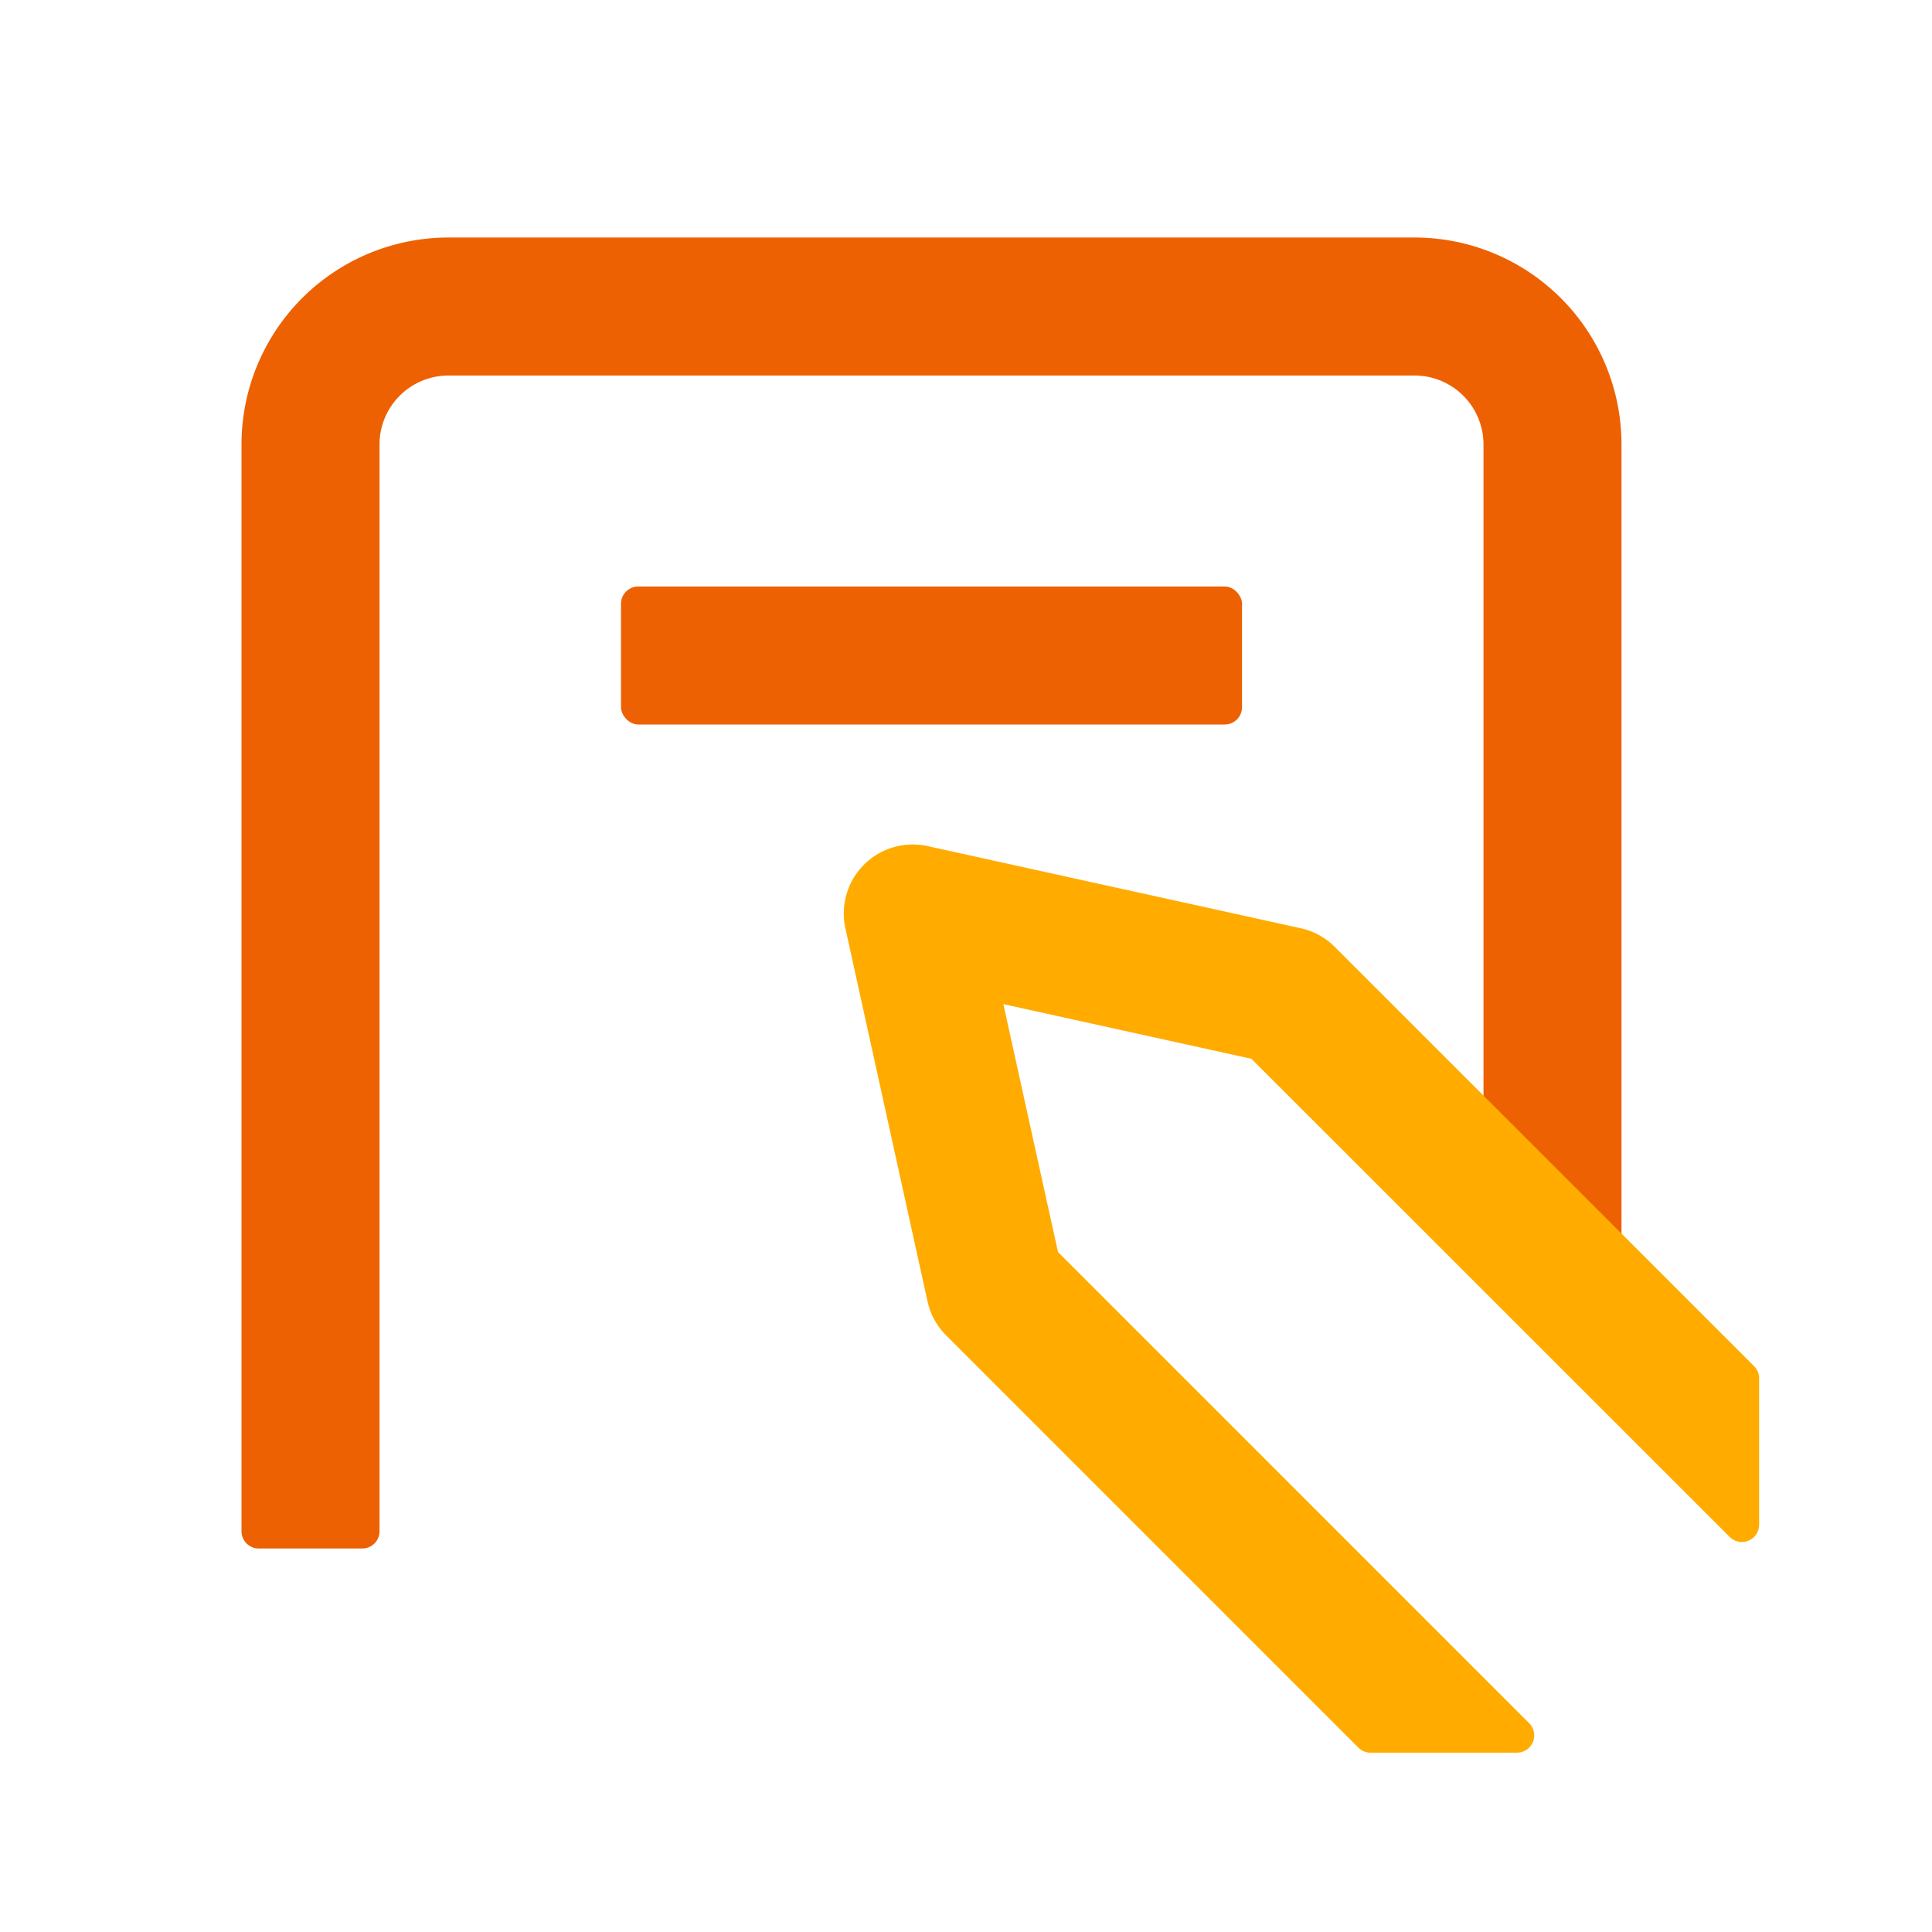
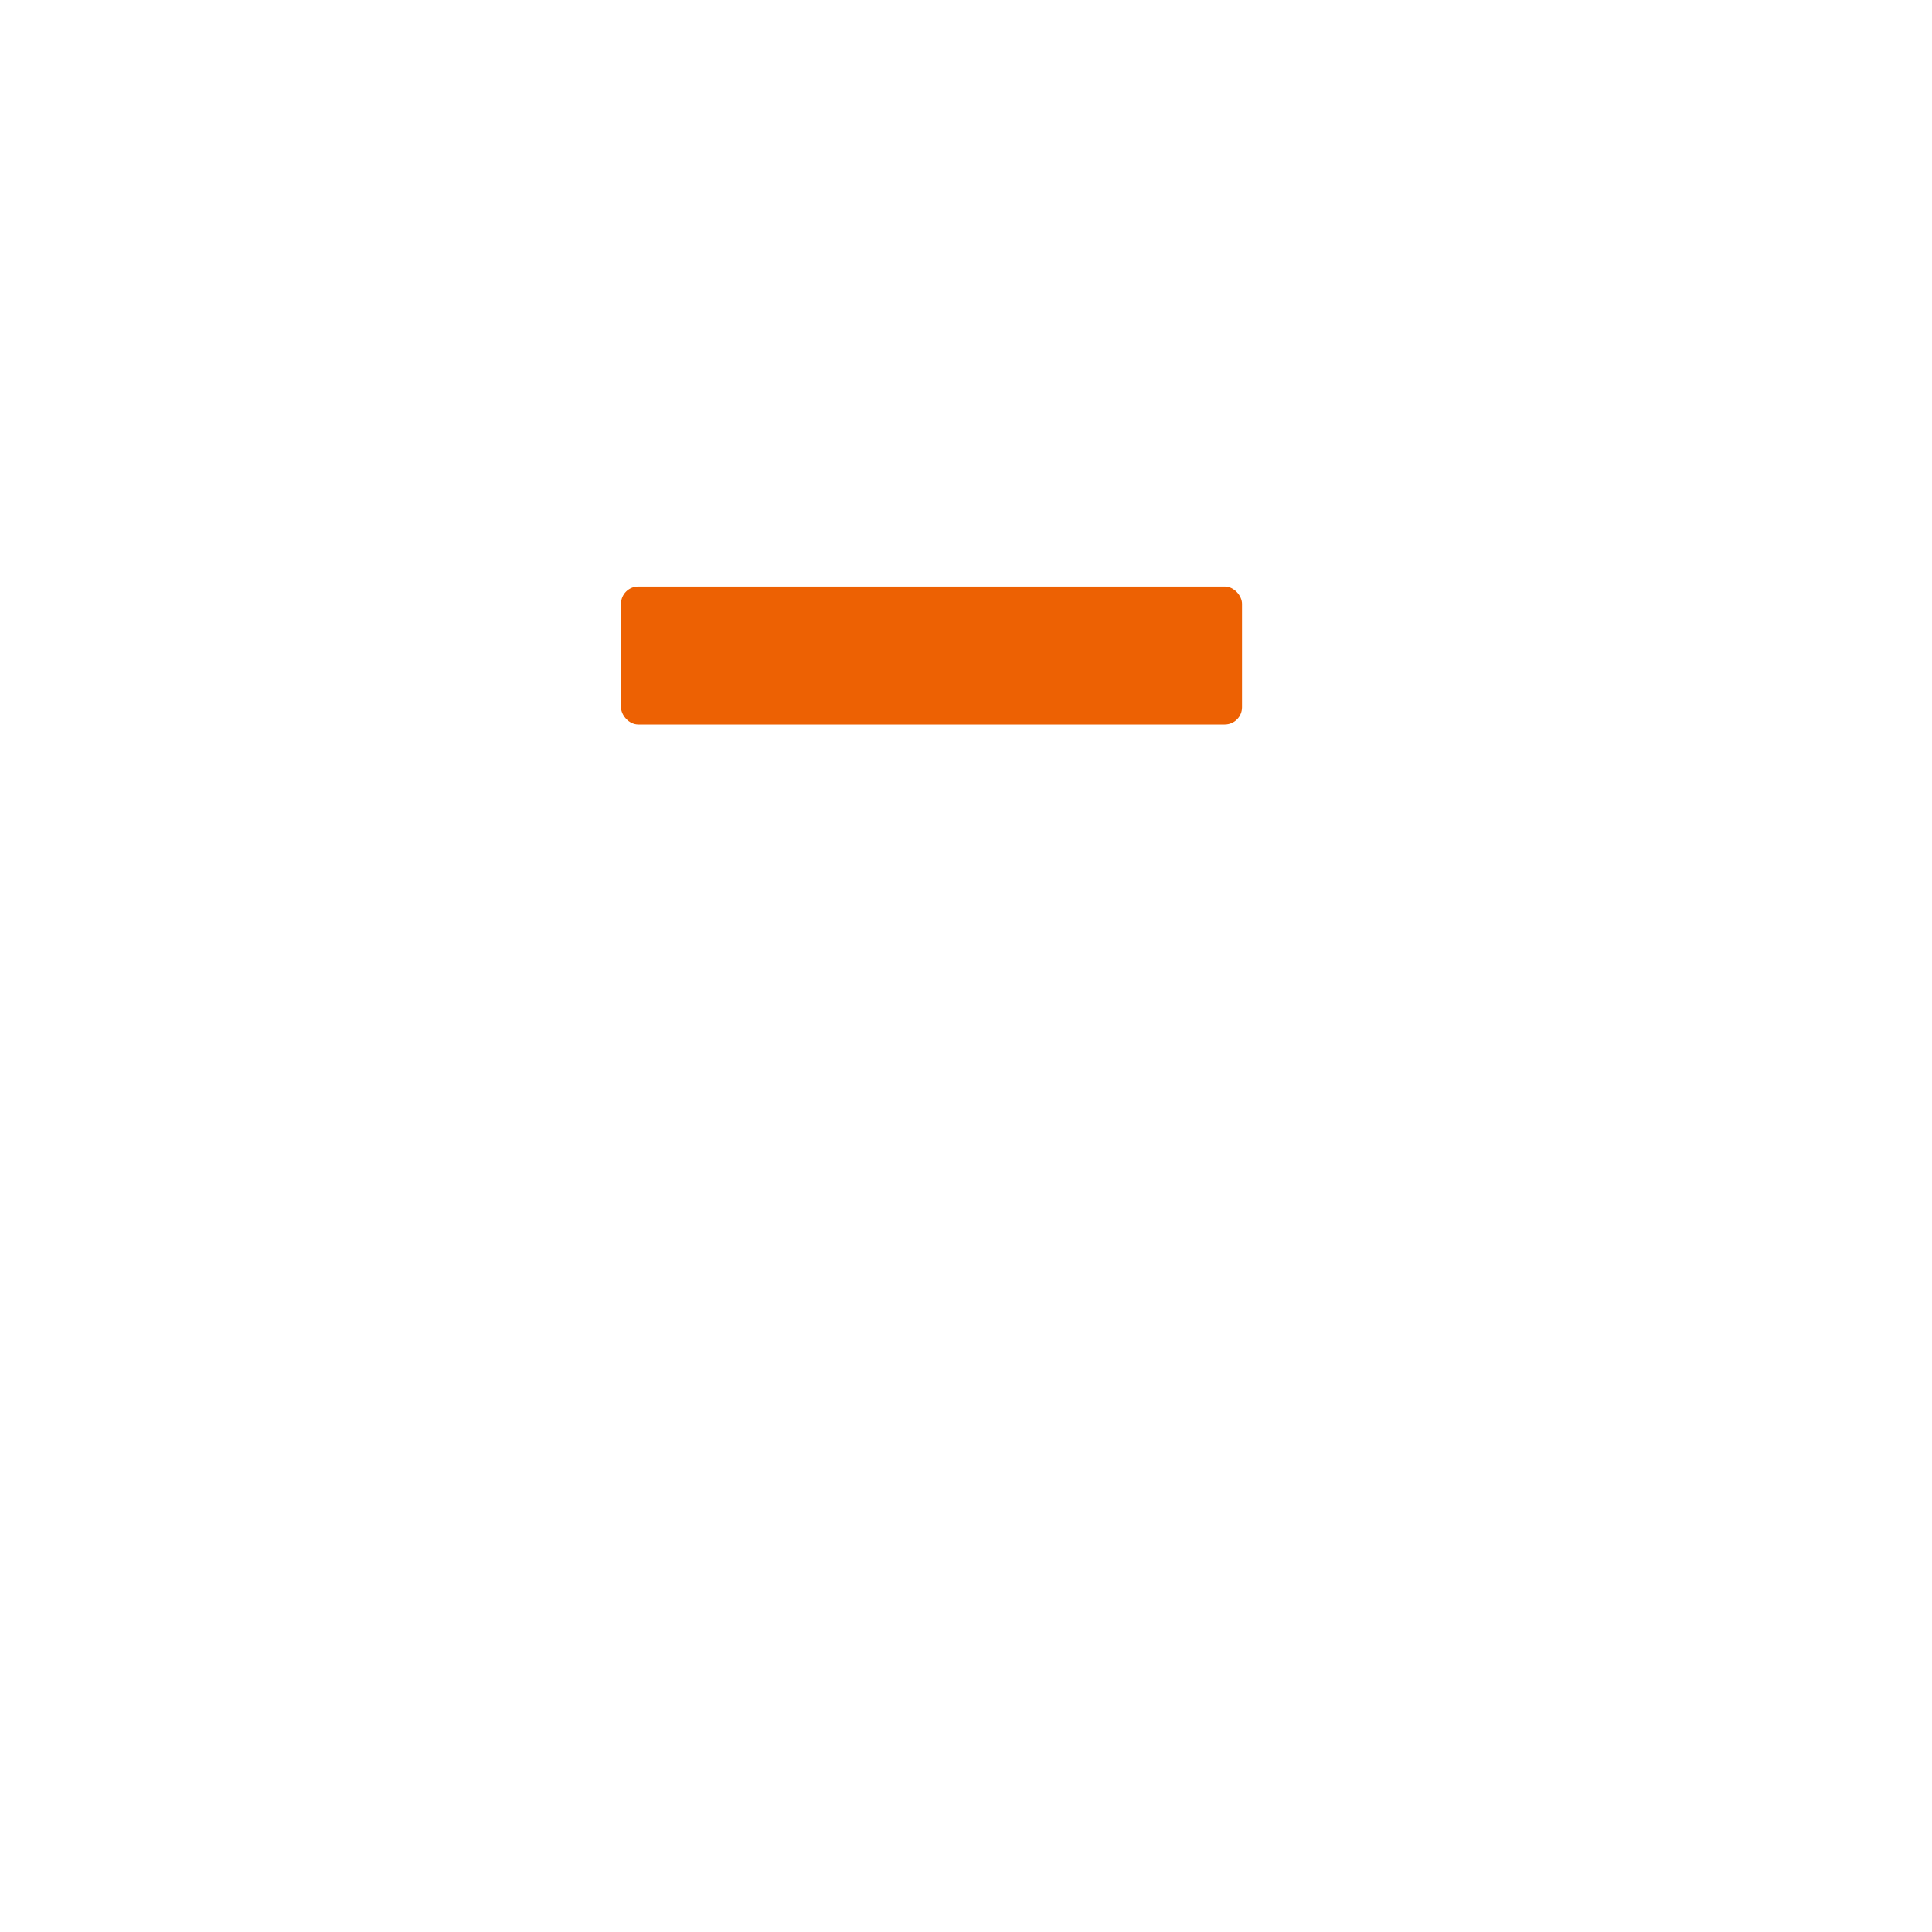
<svg xmlns="http://www.w3.org/2000/svg" width="83" height="83" viewBox="0 0 83 83">
  <g id="入居条件-Twotone" transform="translate(41.5 41.5)">
    <g id="グループ_15296" data-name="グループ 15296" transform="translate(-41.5 -41.5)">
      <g id="Icon_Filter_こだわり条件" transform="translate(0 0)">
        <g id="グループ_15295" data-name="グループ 15295">
          <g id="グループ_15294" data-name="グループ 15294" transform="translate(10.375 10.204)">
-             <path id="パス_93390" data-name="パス 93390" d="M12.187,63.321H7.741A.741.741,0,0,1,7,62.58V15.893A8.892,8.892,0,0,1,15.893,7h41.5a8.892,8.892,0,0,1,8.893,8.893V49.982H60.357V15.893a2.963,2.963,0,0,0-2.964-2.964h-41.5a2.963,2.963,0,0,0-2.964,2.964V62.58A.741.741,0,0,1,12.187,63.321Z" transform="translate(-7 -7)" fill="#ed6103" />
            <rect id="長方形_24258" data-name="長方形 24258" width="26.679" height="5.929" rx="0.741" transform="translate(16.304 14.992)" fill="#ed6103" />
-             <path id="パス_93391" data-name="パス 93391" d="M44.089,28.191,28.059,24.662a2.964,2.964,0,0,0-3.532,3.532l3.529,16.031a2.961,2.961,0,0,0,.8,1.458l17.709,17.71a.746.746,0,0,0,.525.216h6.287a.742.742,0,0,0,.525-1.266L33.66,42.1,31.313,31.451,41.97,33.8,62.517,54.342a.741.741,0,0,0,1.264-.525V47.53a.74.74,0,0,0-.216-.525L45.548,28.99A2.961,2.961,0,0,0,44.089,28.191Z" transform="translate(1.417 1.483)" fill="#ffab00" />
          </g>
          <rect id="長方形_24259" data-name="長方形 24259" width="83" height="83" fill="none" />
        </g>
      </g>
    </g>
  </g>
</svg>